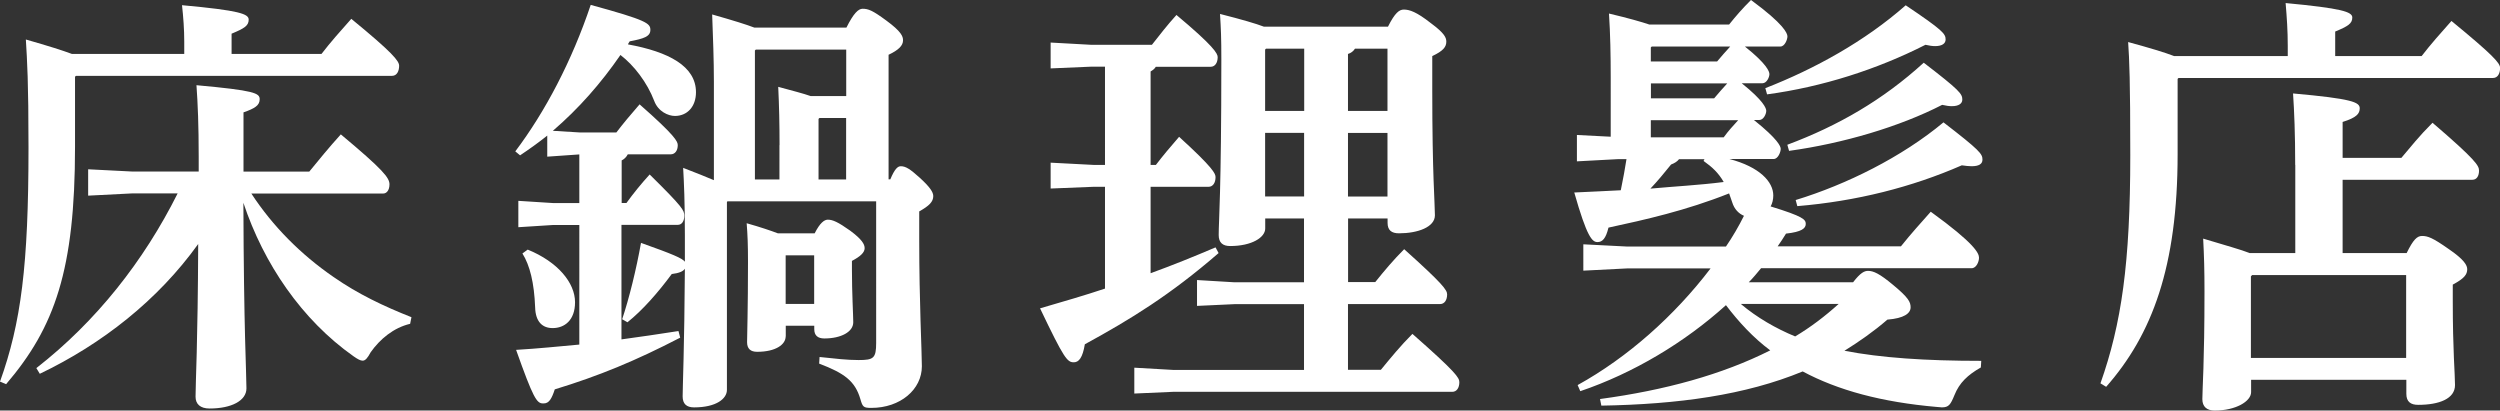
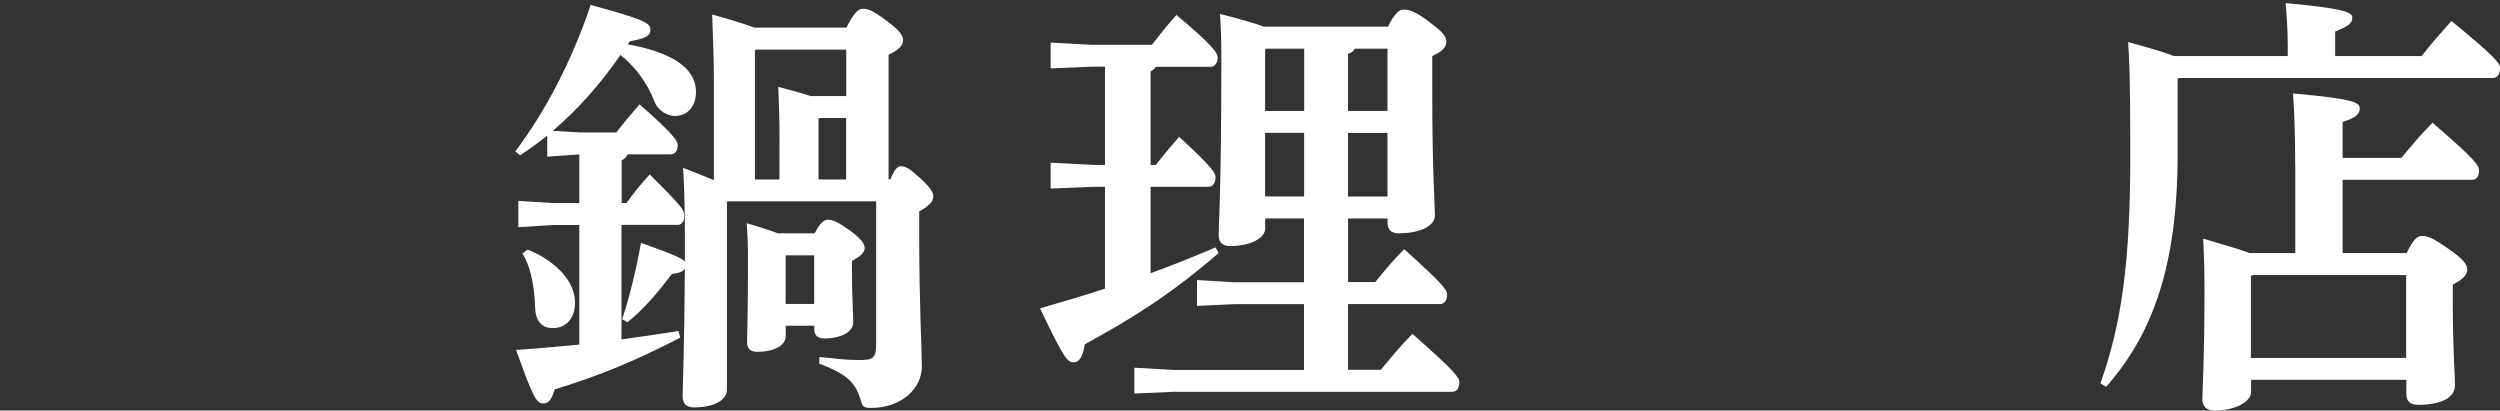
<svg xmlns="http://www.w3.org/2000/svg" version="1.1" id="床鍋理髪店" x="0px" y="0px" viewBox="0 0 245.59 40.33" style="enable-background:new 0 0 245.59 40.33;" xml:space="preserve">
  <rect x="0" y="0" width="245.59" height="40.33" fill="#333333" stroke="none" />
  <style type="text/css"> .st0{fill:#FFFFFF;} </style>
  <g>
-     <path class="st0" d="M18.1,5.3V4.09c0-1.21-0.09-2.41-0.22-3.58c5.69,0.52,6.55,0.86,6.55,1.42c0,0.6-0.43,0.86-1.68,1.38V5.3h8.83 c0.86-1.12,1.85-2.24,2.93-3.45c4.05,3.32,4.7,4.14,4.7,4.61c0,0.52-0.22,0.99-0.69,0.99H7.46L7.37,7.54v6.89 c0,12.07-1.98,17.71-6.77,23.31L0,37.49c2.07-5.77,2.8-11.42,2.8-22.97c0-6.51-0.13-8.49-0.26-10.64C4.78,4.52,6.16,4.96,7.07,5.3 H18.1z M12.97,19l-4.31,0.22v-2.59l4.31,0.22h6.55v-1.46c0-3.06-0.09-5.21-0.22-7.02c5.73,0.52,6.21,0.78,6.21,1.38 c0,0.6-0.47,0.9-1.59,1.29v5.82h6.46c0.95-1.16,1.9-2.33,3.1-3.66c4.18,3.49,4.78,4.27,4.78,4.91c0,0.6-0.3,0.9-0.6,0.9H24.69 c2.11,3.23,4.87,5.99,8.06,8.19c2.41,1.68,4.96,2.89,7.67,3.96l-0.13,0.65c-1.64,0.39-2.97,1.51-3.88,2.8 c-0.3,0.56-0.52,0.82-0.78,0.82c-0.22,0-0.47-0.13-0.9-0.43c-5.08-3.58-8.83-9.09-10.82-15.08c0.04,12.58,0.3,16.72,0.3,18.23 c0,1.21-1.47,1.98-3.62,1.98c-0.91,0-1.38-0.43-1.38-1.16c0-1.42,0.22-5.04,0.26-15c-3.96,5.52-9.44,9.82-15.56,12.75l-0.34-0.56 C9.44,31.59,14.13,25.64,17.45,19H12.97z" />
    <path class="st0" d="M56.93,13.01h3.62c0.69-0.9,1.34-1.68,2.28-2.76c3.53,3.1,3.75,3.66,3.75,4.01c0,0.52-0.26,0.9-0.69,0.9h-4.22 c-0.13,0.26-0.34,0.47-0.6,0.6v4.18h0.47c0.69-0.95,1.38-1.81,2.28-2.8c3.28,3.23,3.4,3.53,3.4,4.05c0,0.52-0.22,0.9-0.65,0.9 h-5.52v11.25c1.85-0.26,3.75-0.52,5.6-0.82l0.17,0.65c-4.4,2.28-7.97,3.75-12.32,5.08c-0.3,0.91-0.56,1.38-1.08,1.38h-0.09 c-0.6,0-0.95-0.52-2.63-5.26c2.2-0.13,4.22-0.34,6.21-0.52V22.1h-2.54l-3.45,0.22v-2.59l3.45,0.22h2.54v-4.78l-3.15,0.22v-2.07 c-0.86,0.69-1.77,1.34-2.67,1.94l-0.47-0.39c2.93-3.88,5.56-8.88,7.41-14.39c5.52,1.51,5.86,1.81,5.86,2.46s-0.65,0.86-2.03,1.12 c-0.04,0.09-0.13,0.17-0.17,0.3c4.01,0.73,6.68,2.15,6.68,4.7c0,1.42-0.86,2.33-2.07,2.33c-0.65,0-1.64-0.43-2.03-1.47 c-0.69-1.81-1.98-3.49-3.32-4.52c-1.9,2.76-4.09,5.26-6.64,7.45L56.93,13.01z M51.84,24.52c2.97,1.21,4.65,3.27,4.65,5.17 c0,1.77-1.03,2.54-2.2,2.54c-0.99,0-1.68-0.6-1.72-2.03c-0.09-2.41-0.52-4.14-1.25-5.3L51.84,24.52z M71.41,19.86v18.44 c0,0.86-1.03,1.72-3.23,1.72c-0.73,0-1.12-0.34-1.12-1.08c0-0.86,0.17-4.83,0.22-12.54c-0.17,0.26-0.56,0.43-1.29,0.52 c-1.34,1.81-2.84,3.53-4.35,4.74l-0.52-0.3c0.69-2.07,1.38-4.87,1.85-7.5c3.15,1.12,4.05,1.51,4.31,1.85v-2.58 c0-3.36-0.09-5.21-0.17-6.64c1.34,0.52,2.33,0.91,3.02,1.21V8.06c0-2.2-0.09-4.44-0.17-6.64c2.11,0.6,3.36,0.99,4.14,1.29h9.05 c0.69-1.38,1.16-1.85,1.59-1.85c0.56,0,0.99,0.17,2.33,1.16c1.47,1.08,1.64,1.55,1.64,1.94c0,0.52-0.43,0.95-1.42,1.42v12.24h0.17 c0.43-1.03,0.73-1.29,1.03-1.29c0.47,0,0.9,0.26,1.85,1.12c0.99,0.9,1.34,1.42,1.34,1.81c0,0.56-0.39,0.95-1.38,1.51v2.76 c0,6.21,0.26,10.99,0.26,12.45c0,2.28-2.11,4.09-4.96,4.09c-0.78,0-0.86-0.09-1.08-0.86c-0.52-1.77-1.55-2.54-4.05-3.49l0.04-0.65 c1.59,0.17,2.71,0.3,3.84,0.3c1.46,0,1.72-0.17,1.72-1.68V19.78H71.45L71.41,19.86z M77.18,33.05c0,0.78-0.95,1.51-2.8,1.51 c-0.65,0-0.99-0.3-0.99-0.95c0-0.6,0.09-3.23,0.09-7.89c0-1.68-0.04-2.63-0.13-3.79c1.38,0.39,2.37,0.73,3.06,0.99h3.62 c0.52-1.03,0.95-1.34,1.29-1.34c0.47,0,0.99,0.22,2.2,1.08c1.16,0.86,1.42,1.34,1.42,1.72c0,0.43-0.43,0.82-1.25,1.25v0.82 c0,2.41,0.13,4.52,0.13,5.21c0,0.95-1.21,1.59-2.84,1.59c-0.65,0-0.99-0.3-0.99-0.91v-0.34h-2.8V33.05z M76.58,14.26 c0-2.03-0.04-3.84-0.13-5.73c1.42,0.39,2.46,0.65,3.19,0.91h3.49V4.87h-8.88l-0.09,0.09v12.67h2.41V14.26z M77.18,29.86h2.8v-4.78 h-2.8V29.86z M83.13,11.59H80.5l-0.09,0.09v5.95h2.71V11.59z" />
    <path class="st0" d="M113.55,6.55c-0.13,0.22-0.3,0.34-0.52,0.47v9.18h0.52c0.69-0.9,1.34-1.68,2.28-2.76 c3.36,3.06,3.58,3.62,3.58,3.96c0,0.56-0.26,0.95-0.69,0.95h-5.69v8.49c2.15-0.78,4.27-1.64,6.38-2.54l0.3,0.56 c-4.78,4.14-8.66,6.51-13.14,8.96c-0.22,1.34-0.6,1.77-1.08,1.77c-0.65,0-0.95-0.34-3.32-5.3c2.37-0.69,4.44-1.29,6.38-1.94v-10 h-1.12l-4.22,0.17v-2.54l4.22,0.22h1.12V6.55h-1.38l-3.96,0.17V4.18l3.96,0.22h5.99c0.78-0.99,1.51-1.94,2.41-2.93 c3.66,3.06,4.05,3.79,4.05,4.14c0,0.56-0.26,0.95-0.69,0.95H113.55z M128.12,21.46h-3.83v0.99c0,0.86-1.29,1.72-3.45,1.72 c-0.73,0-1.12-0.34-1.12-1.08c0-1.46,0.26-4.05,0.26-17.24c0-2.2-0.04-2.97-0.13-4.48c2.2,0.56,3.53,0.95,4.31,1.25h12.19 c0.69-1.38,1.12-1.68,1.55-1.68c0.56,0,1.25,0.22,2.67,1.34c1.34,0.99,1.51,1.42,1.51,1.81c0,0.52-0.3,0.91-1.38,1.42v3.36 c0,8.32,0.26,11.12,0.26,12.28c0,1.16-1.68,1.77-3.53,1.77c-0.73,0-1.12-0.3-1.12-1.03v-0.43h-3.88v6.25h2.67 c0.9-1.12,1.77-2.16,2.84-3.23c3.79,3.4,4.22,4.01,4.22,4.44c0,0.56-0.26,0.95-0.69,0.95h-9.05v6.46h3.23 c0.95-1.16,1.94-2.37,3.1-3.53c4.27,3.75,4.61,4.31,4.61,4.74c0,0.56-0.26,0.95-0.69,0.95h-27.41l-3.83,0.17v-2.54l3.83,0.22h12.84 v-6.46h-6.85l-3.66,0.17v-2.54l3.66,0.22h6.85V21.46z M128.12,10.9V4.78h-3.75l-0.09,0.09v6.03H128.12z M124.28,19.3h3.83v-6.25 h-3.83V19.3z M136.3,4.78h-3.19c-0.17,0.26-0.39,0.43-0.69,0.52v5.6h3.88V4.78z M136.3,13.06h-3.88v6.25h3.88V13.06z" />
-     <path class="st0" d="M169.55,24.22c0.65-0.95,1.25-1.98,1.77-3.02c-0.52-0.22-0.95-0.65-1.16-1.34c-0.09-0.3-0.22-0.6-0.3-0.86 c-4.22,1.68-8.27,2.59-11.85,3.36c-0.26,1.08-0.6,1.42-1.08,1.42c-0.52,0-1.03-0.47-2.28-4.87c1.64-0.09,3.15-0.13,4.57-0.22 c0.22-1.03,0.43-2.24,0.56-3.06h-0.78l-4.09,0.22v-2.59l3.32,0.17V7.58c0-2.11-0.04-4.27-0.17-6.25c1.98,0.47,3.19,0.82,3.96,1.08 h7.84c0.69-0.86,1.29-1.55,2.15-2.41c3.23,2.37,3.58,3.27,3.58,3.58c0,0.3-0.26,0.99-0.69,0.99h-3.49 c2.16,1.72,2.41,2.46,2.41,2.71c0,0.3-0.26,0.9-0.69,0.9h-2.03c2.15,1.72,2.41,2.46,2.41,2.71c0,0.3-0.26,0.9-0.69,0.9h-0.52 c2.37,1.9,2.63,2.59,2.63,2.84c0,0.3-0.26,0.99-0.69,0.99h-4.35c2.97,0.78,4.31,2.24,4.31,3.58c0,0.39-0.09,0.78-0.26,1.08 c3.23,0.99,3.45,1.29,3.45,1.72c0,0.43-0.39,0.78-1.94,0.95c-0.26,0.43-0.52,0.82-0.82,1.25h12.11c1.03-1.29,1.94-2.28,2.93-3.4 c4.35,3.15,4.74,4.09,4.74,4.52c0,0.39-0.26,1.03-0.73,1.03h-20.68c-0.39,0.47-0.78,0.95-1.21,1.38h10.25 c0.73-0.95,1.12-1.12,1.47-1.12c0.52,0,1.12,0.26,2.46,1.38c1.51,1.25,1.72,1.68,1.72,2.2c0,0.6-0.65,1.08-2.28,1.21 c-1.34,1.16-2.76,2.15-4.22,3.06c3.58,0.69,7.93,0.99,13.44,0.99l-0.04,0.65c-1.29,0.73-2.11,1.51-2.59,2.71 c-0.39,0.95-0.56,1.21-1.25,1.21c-0.13,0-0.3-0.04-0.47-0.04c-5.43-0.47-9.74-1.64-13.19-3.49c-5.64,2.33-12.24,3.23-19.78,3.36 l-0.13-0.65c6.38-0.86,12.02-2.41,16.72-4.78c-1.68-1.25-3.1-2.8-4.35-4.44c-4.05,3.66-9.09,6.68-14.31,8.45l-0.26-0.6 c4.91-2.71,9.52-6.81,13.06-11.46h-8.19l-4.31,0.22V24l4.31,0.22H169.55z M164.94,15.64c-0.17,0.22-0.43,0.39-0.78,0.52 c-0.69,0.86-1.34,1.64-2.03,2.37c2.37-0.22,4.78-0.34,7.2-0.65c-0.52-0.9-1.12-1.46-1.98-2.07l0.09-0.17H164.94z M162.26,4.57 l-0.09,0.09v1.38h6.51c0.43-0.52,0.82-0.95,1.29-1.47H162.26z M162.18,8.19v1.47h6.21c0.43-0.52,0.82-0.95,1.29-1.47H162.18z M162.18,13.49h7.15c0.47-0.65,0.91-1.12,1.42-1.68h-8.58V13.49z M171.01,29.86c1.59,1.34,3.45,2.41,5.34,3.19 c1.51-0.9,2.93-1.98,4.27-3.19H171.01z M173.42,8.66c4.87-1.9,9.78-4.61,13.79-8.14c3.66,2.46,3.92,2.8,3.92,3.36 c0,0.39-0.34,0.65-1.03,0.65c-0.26,0-0.56-0.04-0.95-0.13c-4.74,2.41-10.13,4.14-15.56,4.87L173.42,8.66z M175.58,14.22 c4.96-1.85,9.39-4.4,13.4-8.06c3.53,2.71,3.79,3.06,3.79,3.62c0,0.39-0.34,0.65-1.03,0.65c-0.26,0-0.56-0.04-0.95-0.13 c-4.18,2.15-9.74,3.79-15.04,4.52L175.58,14.22z M176.4,19.65c4.96-1.51,10.43-4.22,14.52-7.63c3.58,2.76,3.83,3.1,3.83,3.66 c0,0.43-0.34,0.65-1.08,0.65c-0.26,0-0.6-0.04-0.95-0.09c-4.91,2.15-10.38,3.53-16.16,4.01L176.4,19.65z" />
    <path class="st0" d="M224.74,5.52V4.52c0-1.51-0.09-2.8-0.21-4.22c5.52,0.52,6.55,0.86,6.55,1.42c0,0.6-0.43,0.86-1.68,1.38v2.41 h8.49c0.86-1.12,1.85-2.24,2.93-3.45c4.05,3.32,4.78,4.14,4.78,4.61c0,0.52-0.22,0.99-0.69,0.99h-30.9l-0.09,0.09v7.41 c0,11.03-2.5,17.71-7.02,22.84l-0.56-0.34c2.07-5.86,2.93-11.81,2.93-22.41c0-7.33-0.09-9.35-0.21-11.12 c2.2,0.6,3.62,1.03,4.52,1.38H224.74z M225.47,16.2c0-3.06-0.09-5.21-0.21-7.02c5.82,0.52,6.55,0.86,6.55,1.46 c0,0.52-0.3,0.91-1.68,1.34v3.53h5.77c0.95-1.12,1.72-2.11,3.06-3.45c4.27,3.66,4.57,4.22,4.57,4.7c0,0.52-0.22,0.9-0.65,0.9 h-12.75v7.2h6.29c0.65-1.33,1.03-1.68,1.51-1.68c0.56,0,1.04,0.17,2.63,1.29c1.51,1.03,1.81,1.59,1.81,1.98 c0,0.52-0.3,0.91-1.42,1.51v1.51c0,5.08,0.22,7.24,0.22,8.36c0,1.34-1.55,1.94-3.62,1.94c-0.73,0-1.16-0.3-1.16-1.08v-1.38h-15.25 v1.21c0,0.91-1.51,1.81-3.58,1.81c-0.78,0-1.21-0.39-1.21-1.12c0-1.03,0.21-3.53,0.21-10.56c0-2.16-0.04-3.49-0.13-5.21 c2.28,0.69,3.71,1.08,4.57,1.42h4.48V16.2z M221.12,27.15v8.01h15.25v-8.14h-15.13L221.12,27.15z" />
  </g>
</svg>